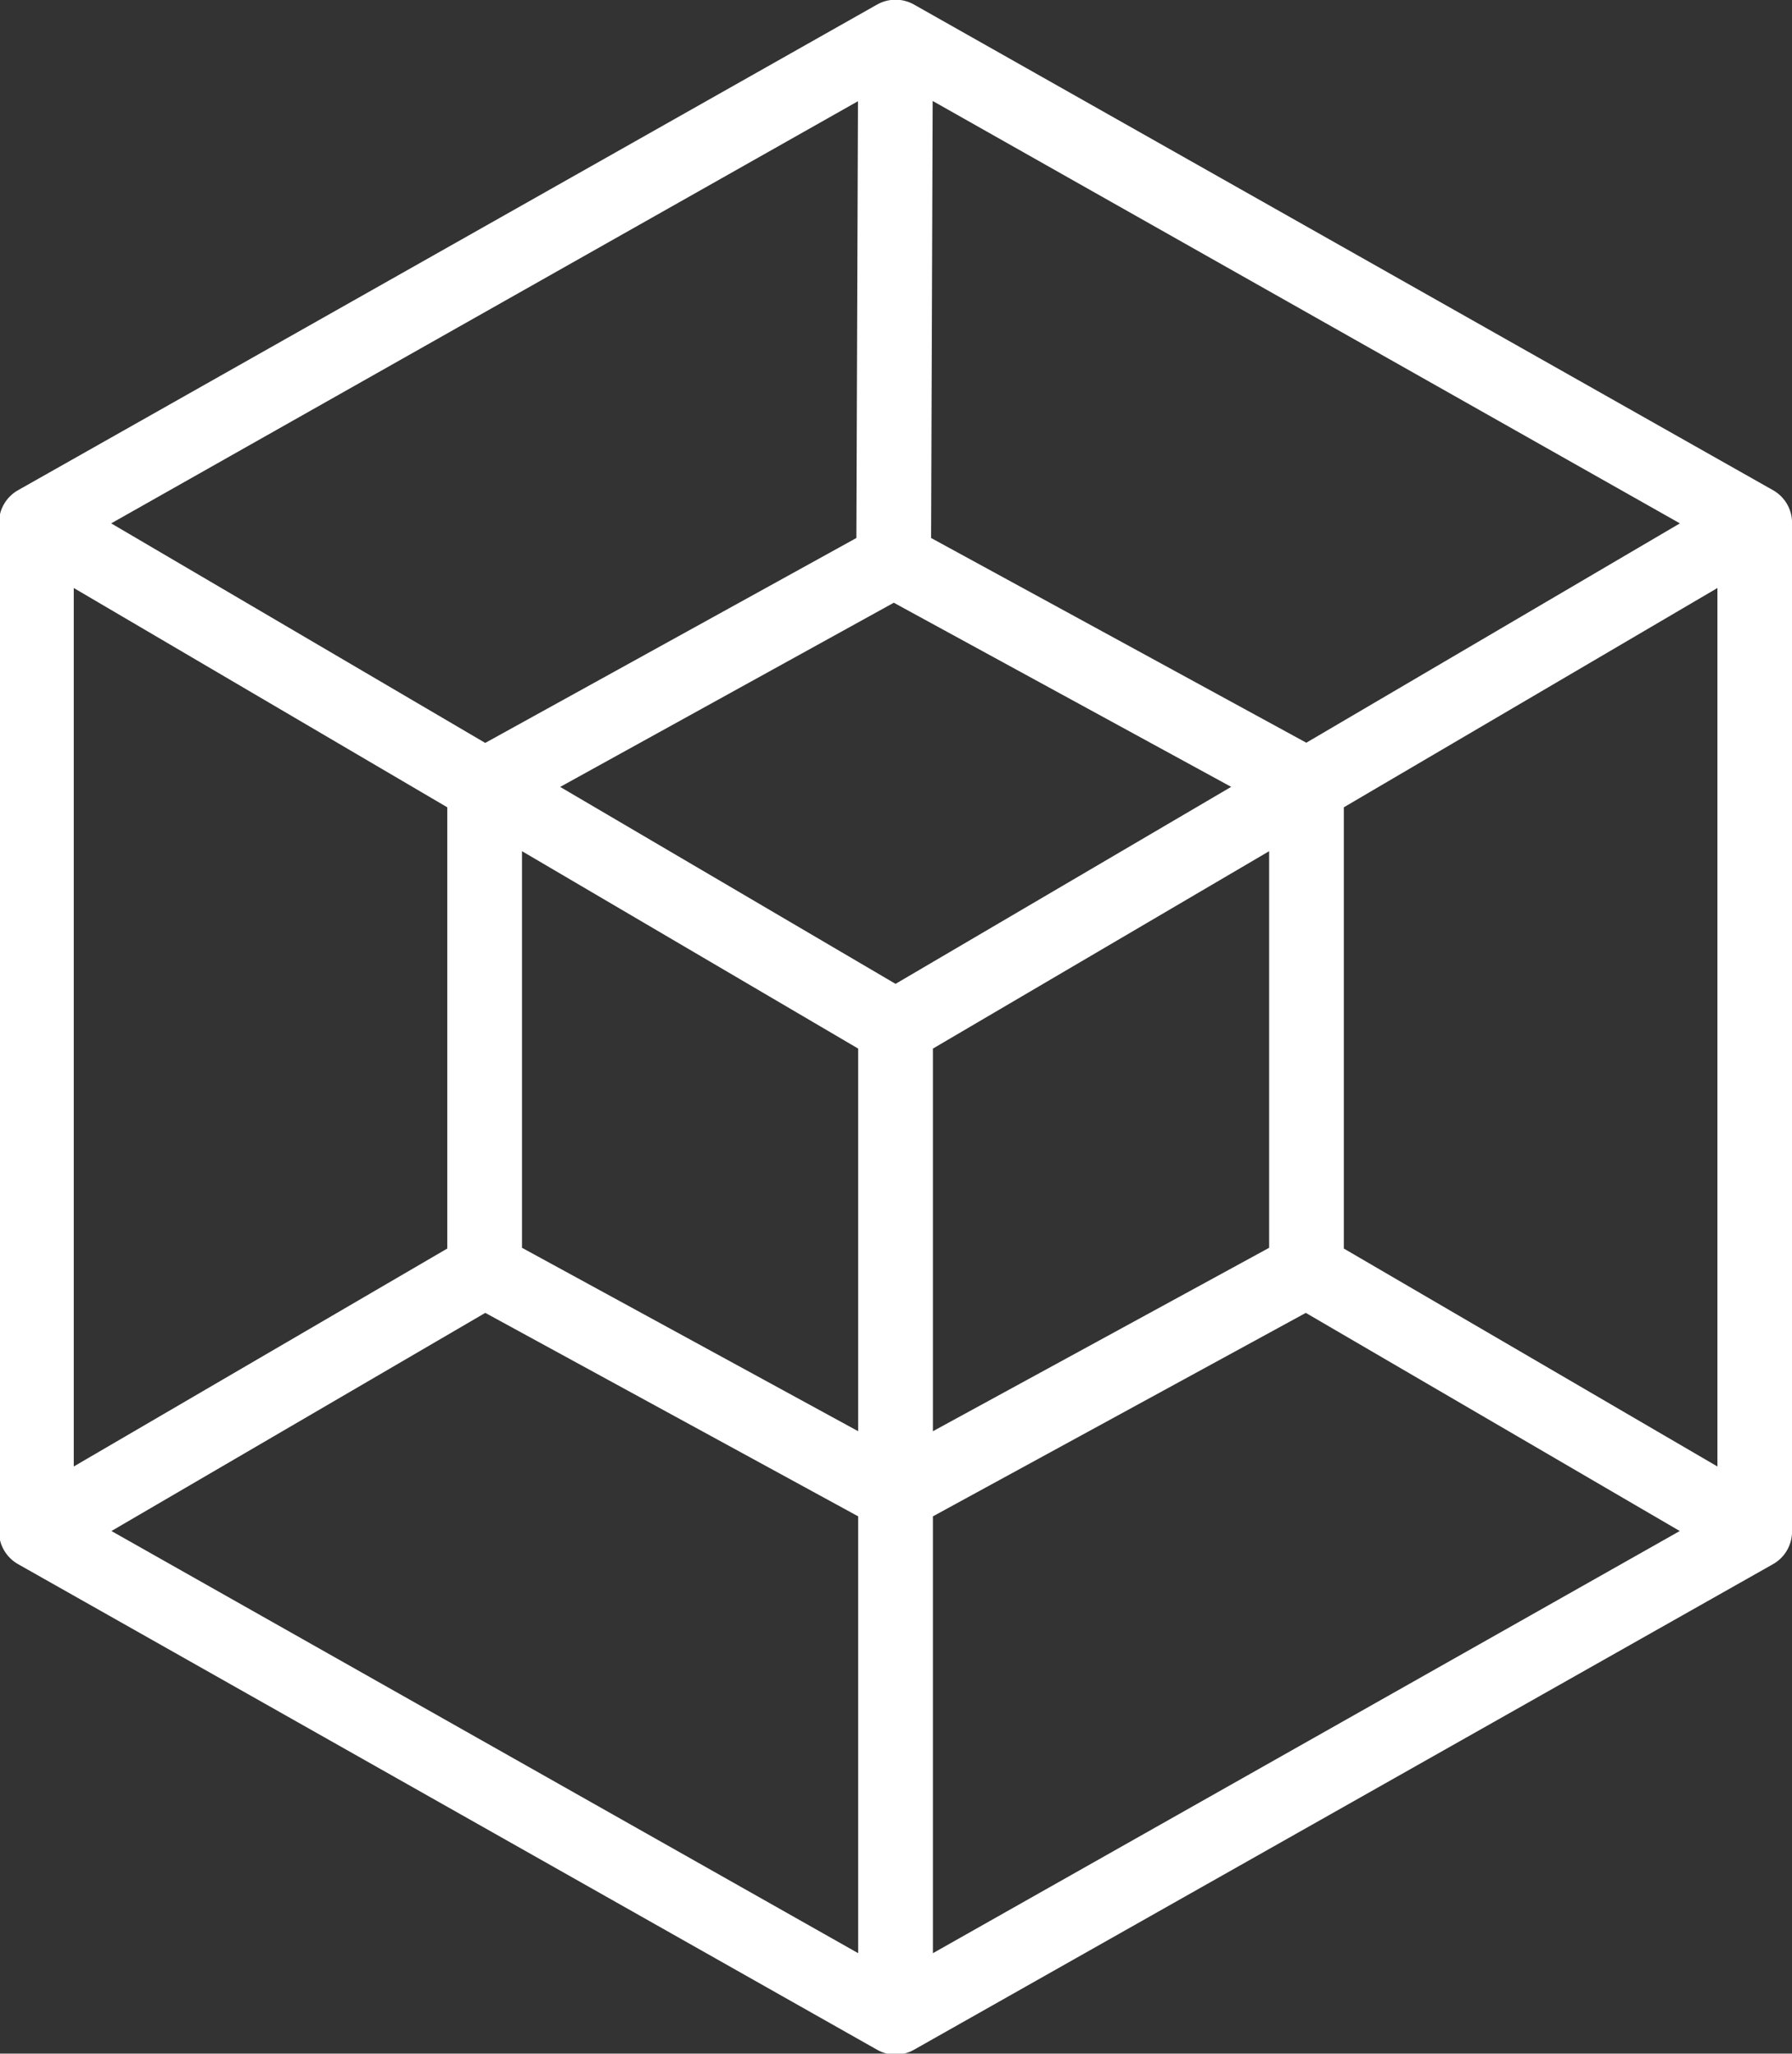
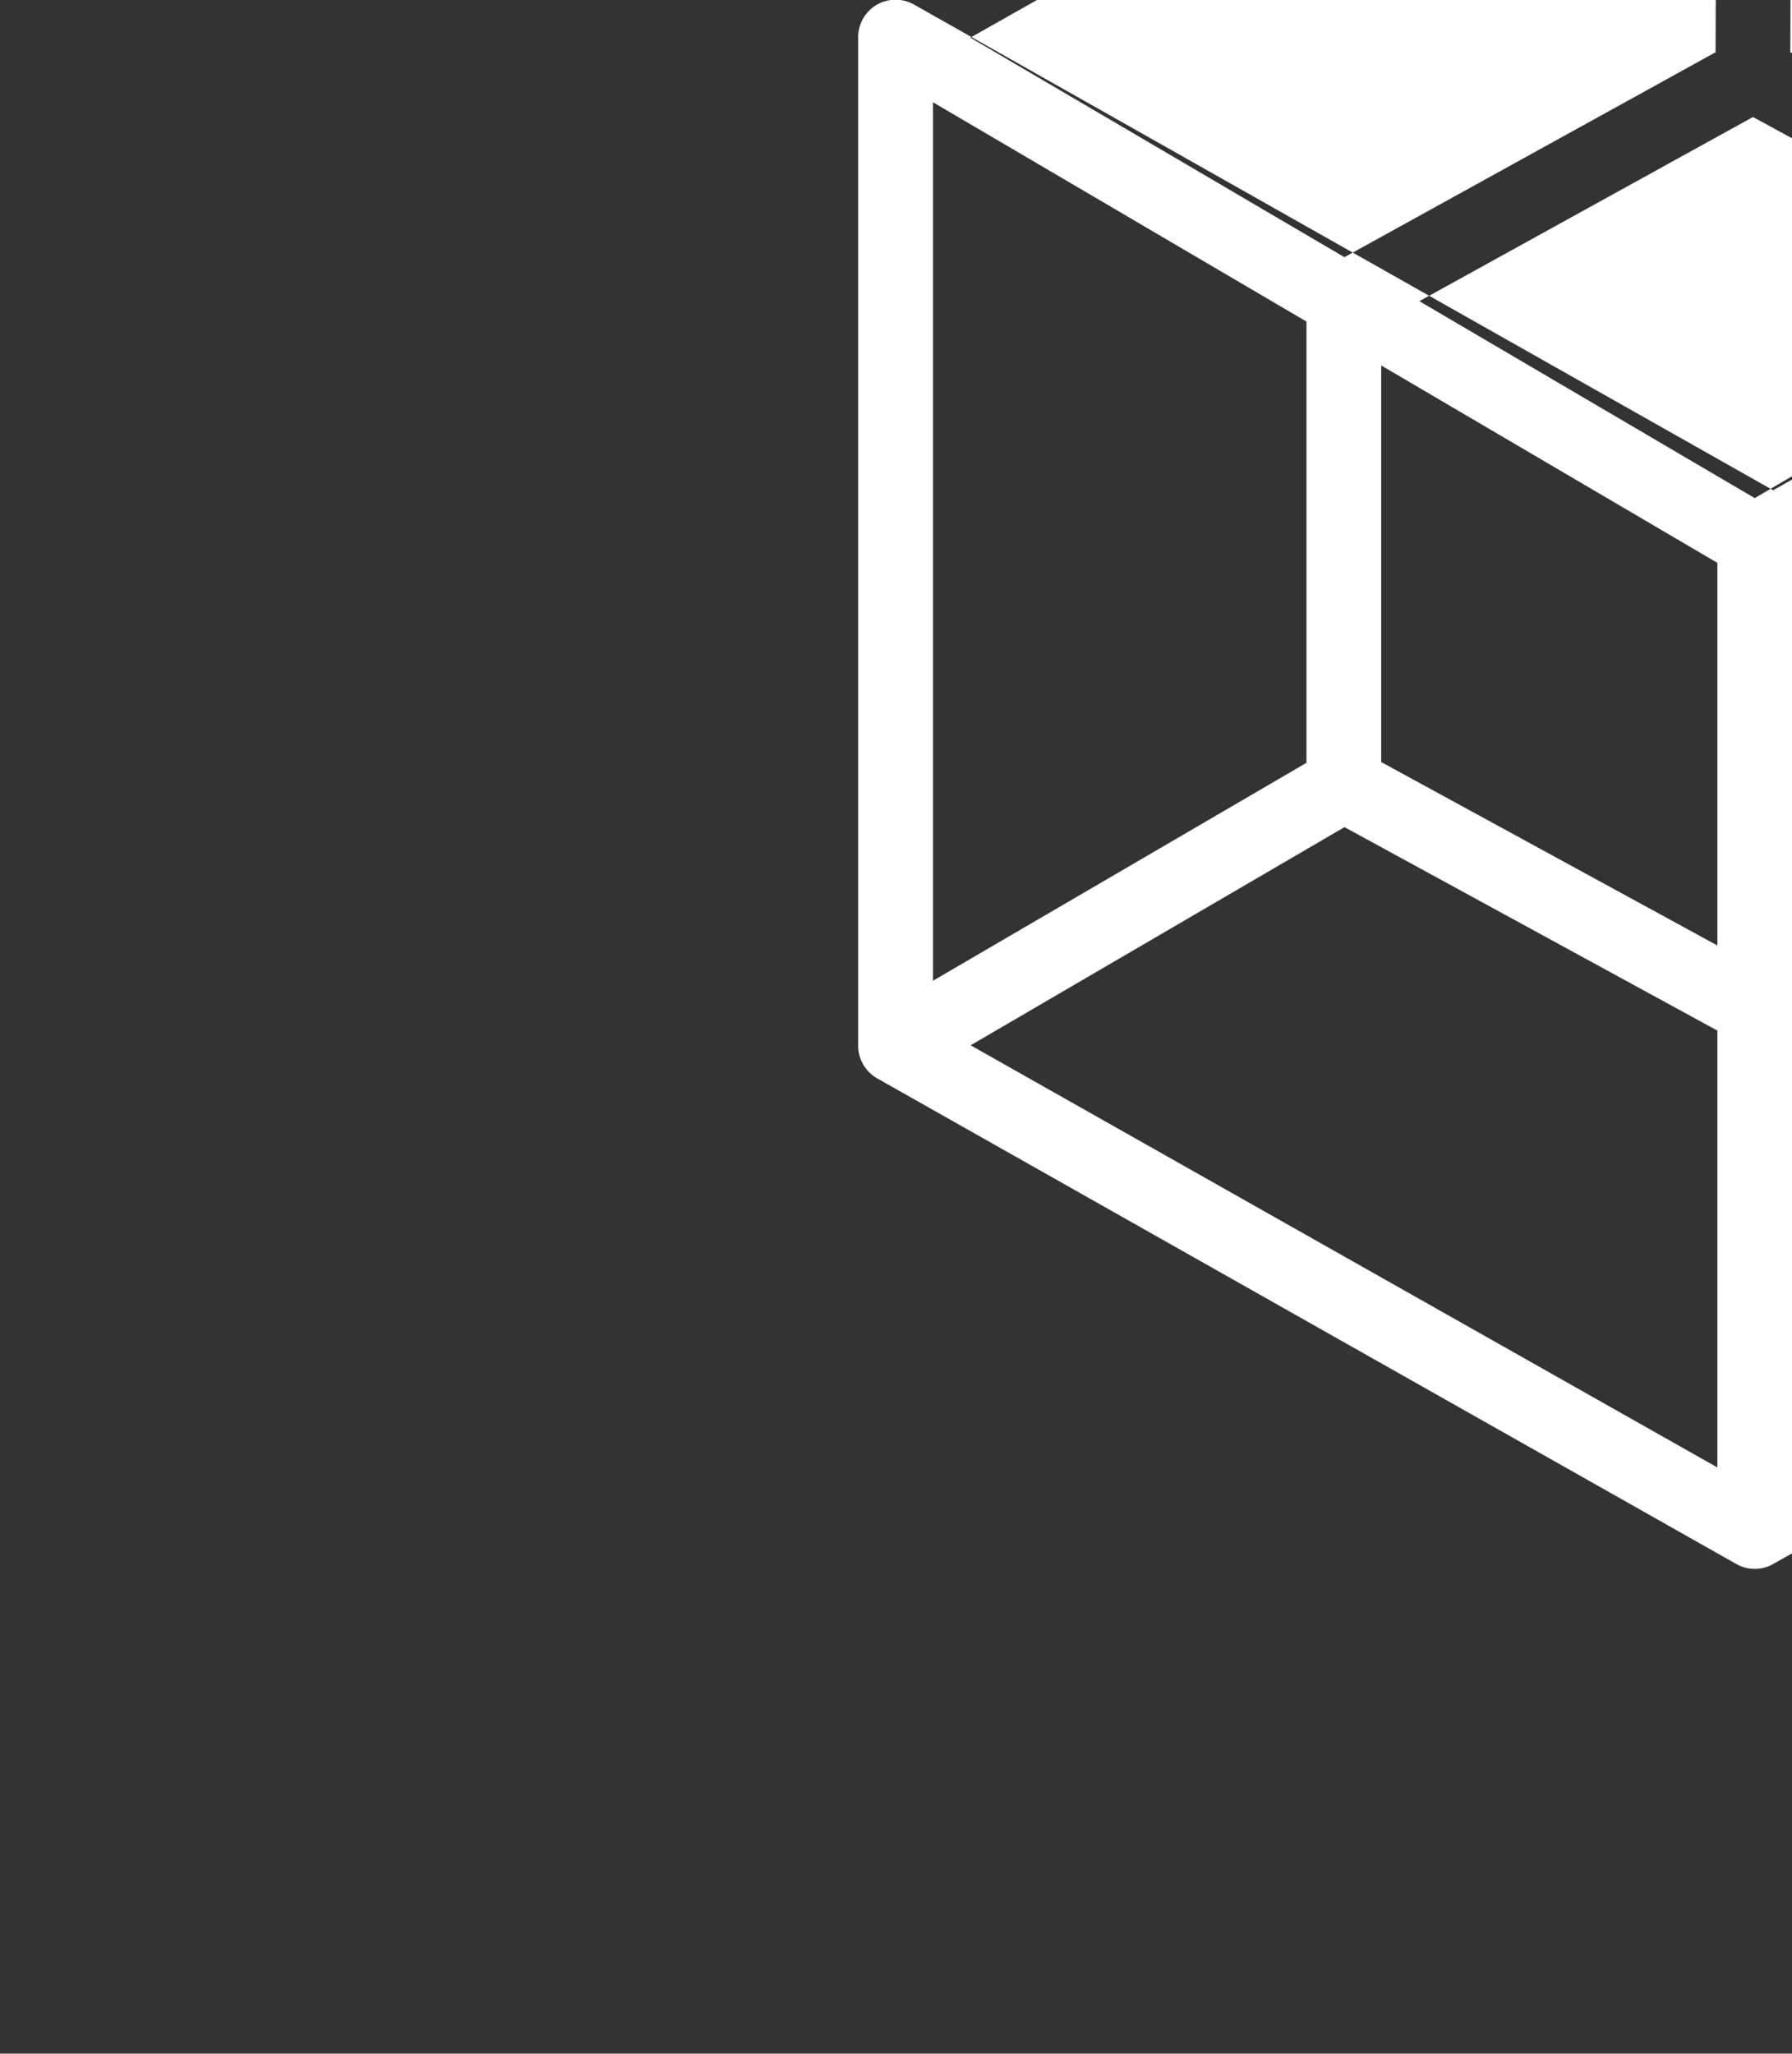
<svg xmlns="http://www.w3.org/2000/svg" width="47.727" height="54.686" version="1.1" viewBox="0 0 12.628 14.469">
  <rect x="0" y="0" width="12.628" height="14.469" fill="#333333" stroke="none" />
  <g transform="translate(-82.725 -89.714)">
    <g transform="matrix(.353 0 0 -.353 95.22 93.168)">
-       <path d="m0 0-17.152 9.695c-0.227 0.128-0.506 0.128-0.734 0l-17.152-9.695c-0.233-0.132-0.379-0.38-0.379-0.648v-20.135c0-0.269 0.146-0.518 0.379-0.65l17.152-9.694c0.228-0.129 0.507-0.129 0.734 0l17.152 9.694c0.233 0.132 0.378 0.381 0.378 0.65v20.135c0 0.268-0.145 0.516-0.378 0.648m-16.778 7.77 14.917-8.431-7.458-4.378-7.49 4.086zm-1.491-5e-3 -0.032-8.718-7.409-4.09-7.467 4.382zm-15.655-9.716 7.456-4.377v-8.807l-7.456-4.35zm15.659-27.248-14.907 8.426 7.463 4.354 7.444-4.061zm0 10.418-6.711 3.661v7.916l6.711-3.94zm0.746 8.929-6.695 3.931 6.66 3.676 6.735-3.675zm7.458 2.648v-7.916l-6.712-3.661v7.637zm-6.712-21.995v8.719l7.444 4.061 7.465-4.354zm15.661 9.714-7.458 4.35v8.807l7.458 4.377z" fill="#fff" />
+       <path d="m0 0-17.152 9.695c-0.227 0.128-0.506 0.128-0.734 0c-0.233-0.132-0.379-0.38-0.379-0.648v-20.135c0-0.269 0.146-0.518 0.379-0.65l17.152-9.694c0.228-0.129 0.507-0.129 0.734 0l17.152 9.694c0.233 0.132 0.378 0.381 0.378 0.65v20.135c0 0.268-0.145 0.516-0.378 0.648m-16.778 7.77 14.917-8.431-7.458-4.378-7.49 4.086zm-1.491-5e-3 -0.032-8.718-7.409-4.09-7.467 4.382zm-15.655-9.716 7.456-4.377v-8.807l-7.456-4.35zm15.659-27.248-14.907 8.426 7.463 4.354 7.444-4.061zm0 10.418-6.711 3.661v7.916l6.711-3.94zm0.746 8.929-6.695 3.931 6.66 3.676 6.735-3.675zm7.458 2.648v-7.916l-6.712-3.661v7.637zm-6.712-21.995v8.719l7.444 4.061 7.465-4.354zm15.661 9.714-7.458 4.35v8.807l7.458 4.377z" fill="#fff" />
    </g>
  </g>
</svg>